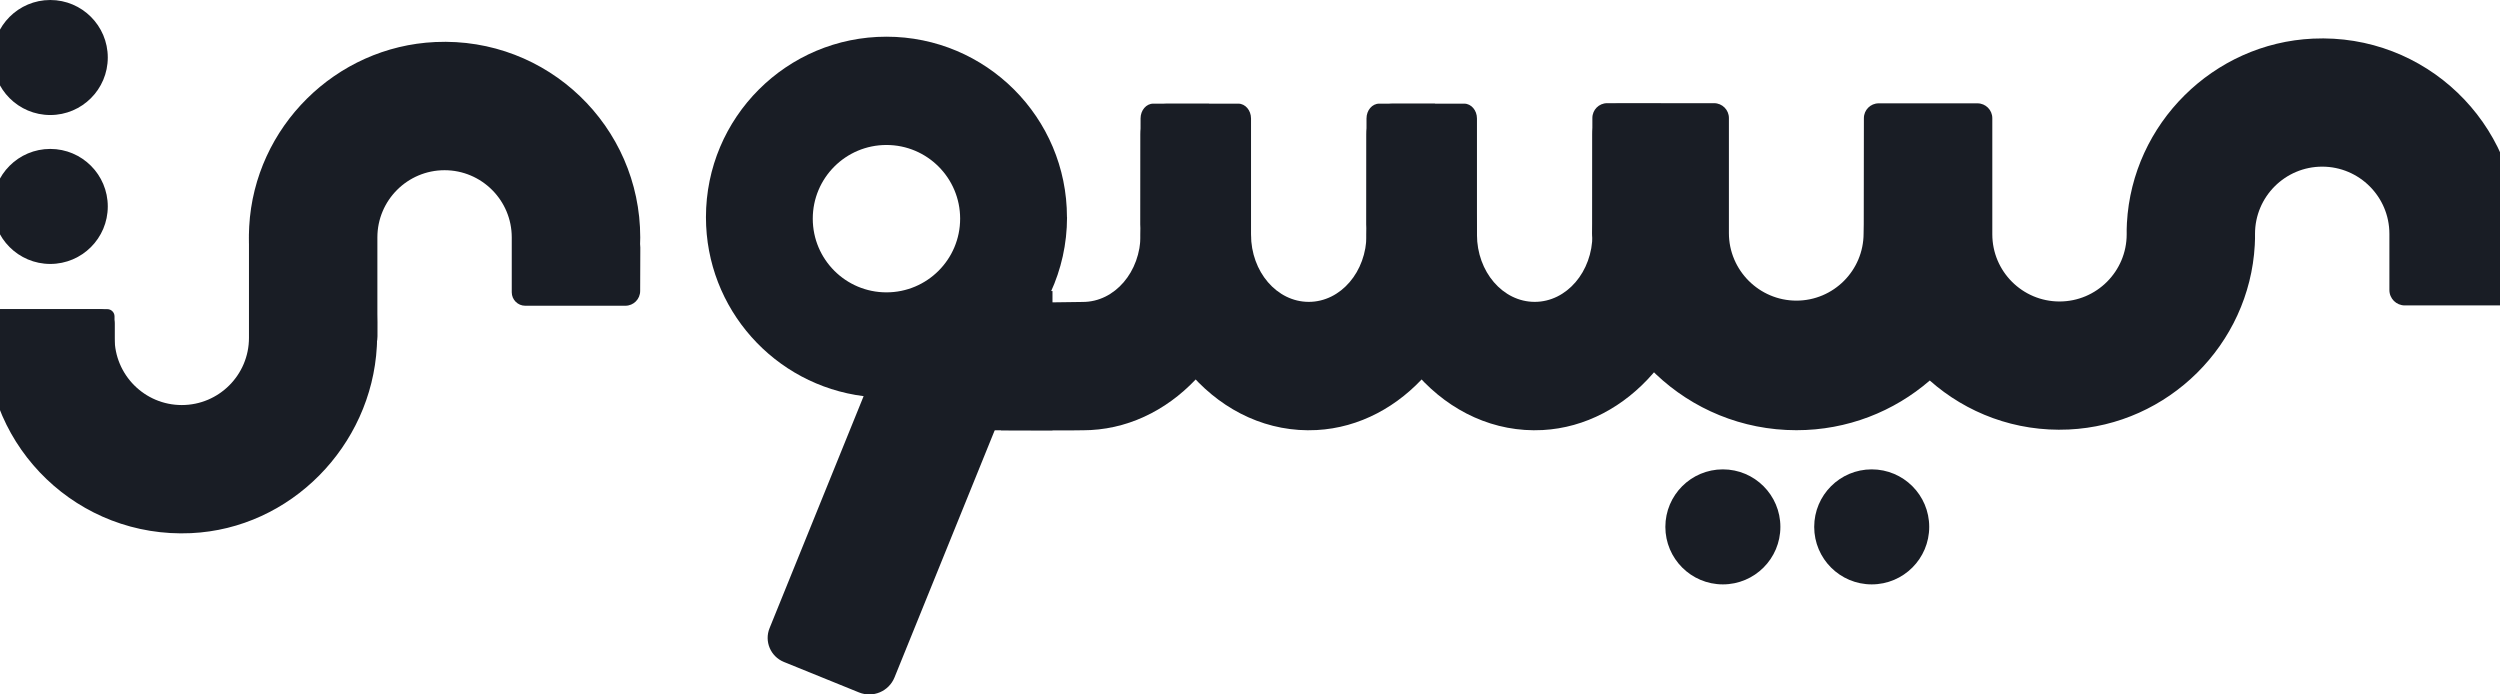
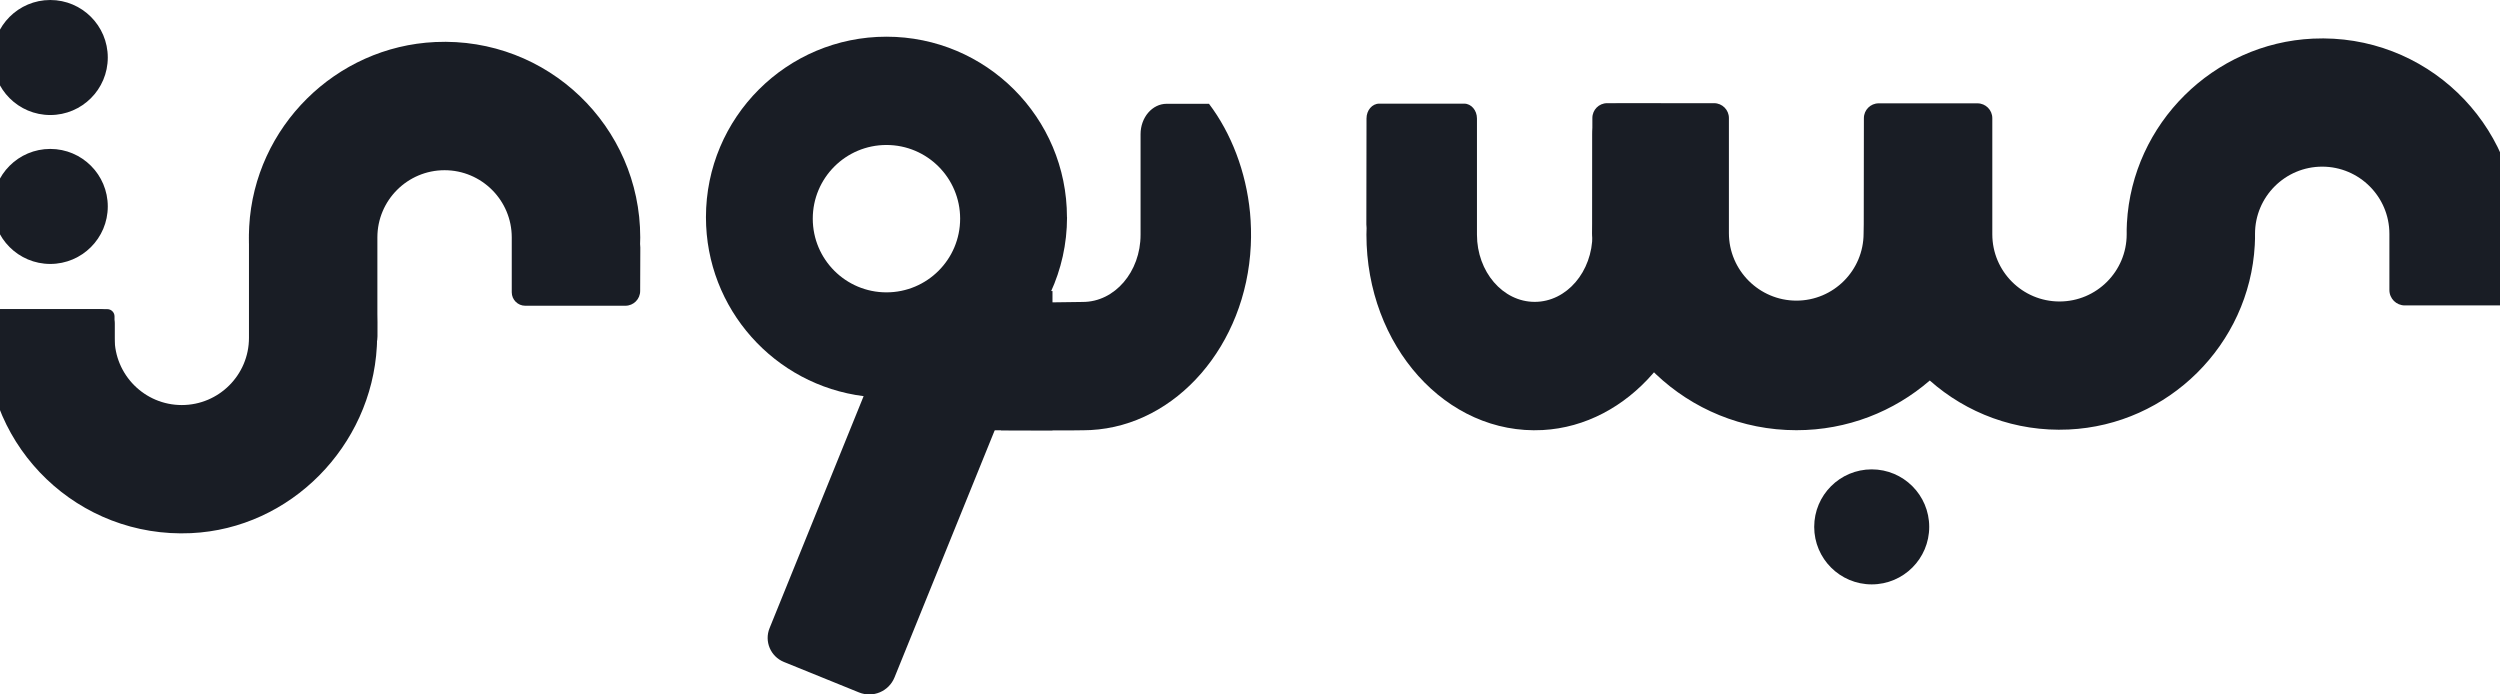
<svg xmlns="http://www.w3.org/2000/svg" width="1440" height="400" viewBox="0 0 1440 400" fill="none">
  <path d="M1450.25 165.629C1450.25 164.38 1450.34 136.069 1450.34 134.821C1450.34 70.799 1396.97 19.259 1332.28 22.247C1274.95 24.877 1228.22 71.155 1225.1 128.49C1224.97 130.898 1224.92 133.305 1224.97 135.713V134.955C1224.97 156.311 1207.62 173.654 1186.27 173.654C1164.91 173.654 1147.57 156.311 1147.57 134.955V68.079C1147.57 63.353 1143.74 59.519 1139.01 59.519H1082.12C1077.39 59.519 1073.6 63.353 1073.6 68.034L1073.52 129.07C1073.52 129.694 1073.43 134.464 1073.43 134.464C1073.43 155.82 1056.08 173.163 1034.73 173.163C1013.33 173.163 995.851 155.686 995.851 134.286V67.99C995.851 63.264 992.016 59.43 987.29 59.43H925.72C920.994 59.43 917.204 63.264 917.204 67.945L917.115 128.981C917.115 129.605 917.026 134.375 917.026 134.375V134.464C917.026 135.267 917.115 136.069 917.294 136.872C920.771 198.71 971.998 247.797 1034.73 247.797C1064.11 247.797 1090.95 237.008 1111.55 219.174C1132.68 237.899 1160.86 248.822 1191.57 247.396C1248.91 244.765 1295.63 198.487 1298.75 141.152C1298.89 138.745 1298.93 136.337 1298.89 133.929V134.687C1298.89 113.332 1316.23 95.989 1337.59 95.989C1358.94 95.989 1376.29 113.332 1376.29 134.687V167.055C1376.29 171.96 1380.25 175.928 1385.16 175.928H1441.73C1446.46 175.928 1450.25 172.093 1450.25 167.412L1450.34 167.68C1450.34 166.966 1450.29 166.253 1450.21 165.584L1450.25 165.629Z" fill="#191D25" />
-   <path d="M992.373 336.606C1010.67 336.606 1025.5 321.775 1025.5 303.48C1025.5 285.185 1010.67 270.354 992.373 270.354C974.079 270.354 959.248 285.185 959.248 303.48C959.248 321.775 974.079 336.606 992.373 336.606Z" fill="#191D25" />
  <path d="M1078.11 336.606C1096.4 336.606 1111.23 321.775 1111.23 303.48C1111.23 285.185 1096.4 270.354 1078.11 270.354C1059.81 270.354 1044.98 285.185 1044.98 303.48C1044.98 321.775 1059.81 336.606 1078.11 336.606Z" fill="#191D25" />
  <path d="M787.153 131.434C787.153 132.682 787.064 133.886 787.064 135.134C787.064 199.157 832.941 250.696 888.582 247.709C937.891 245.078 978.061 198.8 980.737 141.465C981.049 135.001 980.87 128.625 980.291 122.383C978.017 98.843 969.457 76.64 956.661 59.743H932.274C923.981 59.743 917.249 67.59 917.249 77.22V135.179C917.249 156.535 902.358 173.878 883.989 173.878C865.621 173.878 850.73 156.535 850.73 135.179V68.258C850.73 63.532 847.431 59.698 843.373 59.698H794.42C790.363 59.698 787.108 63.532 787.108 68.214L787.019 129.249C787.019 129.963 787.064 130.676 787.153 131.345V131.434Z" fill="#191D25" />
-   <path d="M657.012 131.434C657.012 132.682 656.923 133.886 656.923 135.134C656.923 199.157 702.8 250.696 758.44 247.709C807.75 245.078 847.92 198.8 850.595 141.465C850.908 135.001 850.729 128.625 850.15 122.383C847.876 98.843 839.316 76.64 826.52 59.743H802.133C793.84 59.743 787.108 67.59 787.108 77.22V135.179C787.108 156.535 772.217 173.878 753.848 173.878C735.48 173.878 720.589 156.535 720.589 135.179V68.258C720.589 63.532 717.289 59.698 713.232 59.698H664.279C660.222 59.698 656.967 63.532 656.967 68.214L656.878 129.249C656.878 129.963 656.923 130.676 657.012 131.345V131.434Z" fill="#191D25" />
  <path d="M720.008 122.426C717.735 98.885 709.175 76.683 696.379 59.785H671.992C663.699 59.785 656.967 67.632 656.967 77.262V135.221C656.967 156.577 642.076 173.92 623.707 173.92C614.835 174.009 603.199 174.232 597.135 174.277L576.537 247.84C587.371 247.84 620.72 248.108 628.299 247.707C677.609 245.076 717.779 198.798 720.454 141.463C720.766 134.998 720.588 128.623 720.008 122.381V122.426Z" fill="#191D25" />
  <path d="M368.691 140.485C368.691 139.237 368.78 138.033 368.78 136.785C368.78 72.762 315.413 21.223 250.722 24.21C193.387 26.841 146.663 73.119 143.542 130.454C143.185 136.919 143.364 143.294 144.077 149.536C146.707 173.076 156.65 195.279 171.541 212.176H199.896C209.571 212.176 217.373 203.572 217.373 193.897V136.74C217.373 115.385 234.716 98.041 256.072 98.041C277.427 98.041 294.771 115.385 294.771 136.74V168.35C294.771 172.63 298.248 176.108 302.528 176.108H360.22C364.946 176.108 368.735 172.274 368.735 167.593L368.825 142.625C368.825 141.912 368.78 141.199 368.691 140.53V140.485Z" fill="#191D25" />
  <path d="M-8 194.52C-8 258.542 45.367 310.081 110.058 307.094C167.393 304.464 213.894 256.937 217.06 199.602C217.416 193.138 217.372 177.845 216.659 171.648C214.028 148.108 204.13 136.026 189.239 119.173H160.884C151.209 119.173 143.407 127.02 143.407 136.65V194.609C143.407 215.965 126.064 233.308 104.708 233.308C83.353 233.308 66.009 215.965 66.009 194.609V186.539C66.009 181.902 62.22 178.113 57.583 178.113H0.56C-4.166 178.113 -7.955 181.947 -7.955 186.628C-7.955 186.628 -7.955 193.316 -7.955 194.52H-8Z" fill="#191D25" />
  <path d="M-3.675 178.067H61.819C64.092 178.067 65.965 179.94 65.965 182.214V205.665C65.965 205.665 65.876 205.888 65.742 205.888H12.286C1.095 205.888 -8 196.793 -8 185.602V182.437C-8 180.029 -6.038 178.112 -3.675 178.112V178.067Z" fill="#191D25" />
  <path d="M28.956 66.253C47.251 66.253 62.082 51.422 62.082 33.127C62.082 14.832 47.251 0.001 28.956 0.001C10.662 0.001 -4.169 14.832 -4.169 33.127C-4.169 51.422 10.662 66.253 28.956 66.253Z" fill="#191D25" />
  <path d="M28.955 152.033C47.25 152.033 62.081 137.202 62.081 118.907C62.081 100.612 47.25 85.781 28.955 85.781C10.66 85.781 -4.171 100.612 -4.171 118.907C-4.171 137.202 10.66 152.033 28.955 152.033Z" fill="#191D25" />
  <path d="M614.567 125.106C614.567 67.681 568.021 21.136 510.597 21.136C453.173 21.136 406.627 67.681 406.627 125.106C406.627 178.071 446.218 221.719 497.445 228.184L443.275 361.802C440.155 369.47 443.855 378.164 451.523 381.285L494.814 398.851C502.84 402.106 511.979 398.227 515.234 390.202L605.16 168.397C611.223 155.2 614.612 140.576 614.612 125.106H614.567ZM510.597 168.397C487.146 168.397 468.153 149.404 468.153 125.953C468.153 102.501 487.146 83.509 510.597 83.509C534.048 83.509 553.041 102.501 553.041 125.953C553.041 149.404 534.048 168.397 510.597 168.397Z" fill="#191D25" />
  <path d="M606.23 167.639H560.085V247.845H606.23V167.639Z" fill="#191D25" />
</svg>